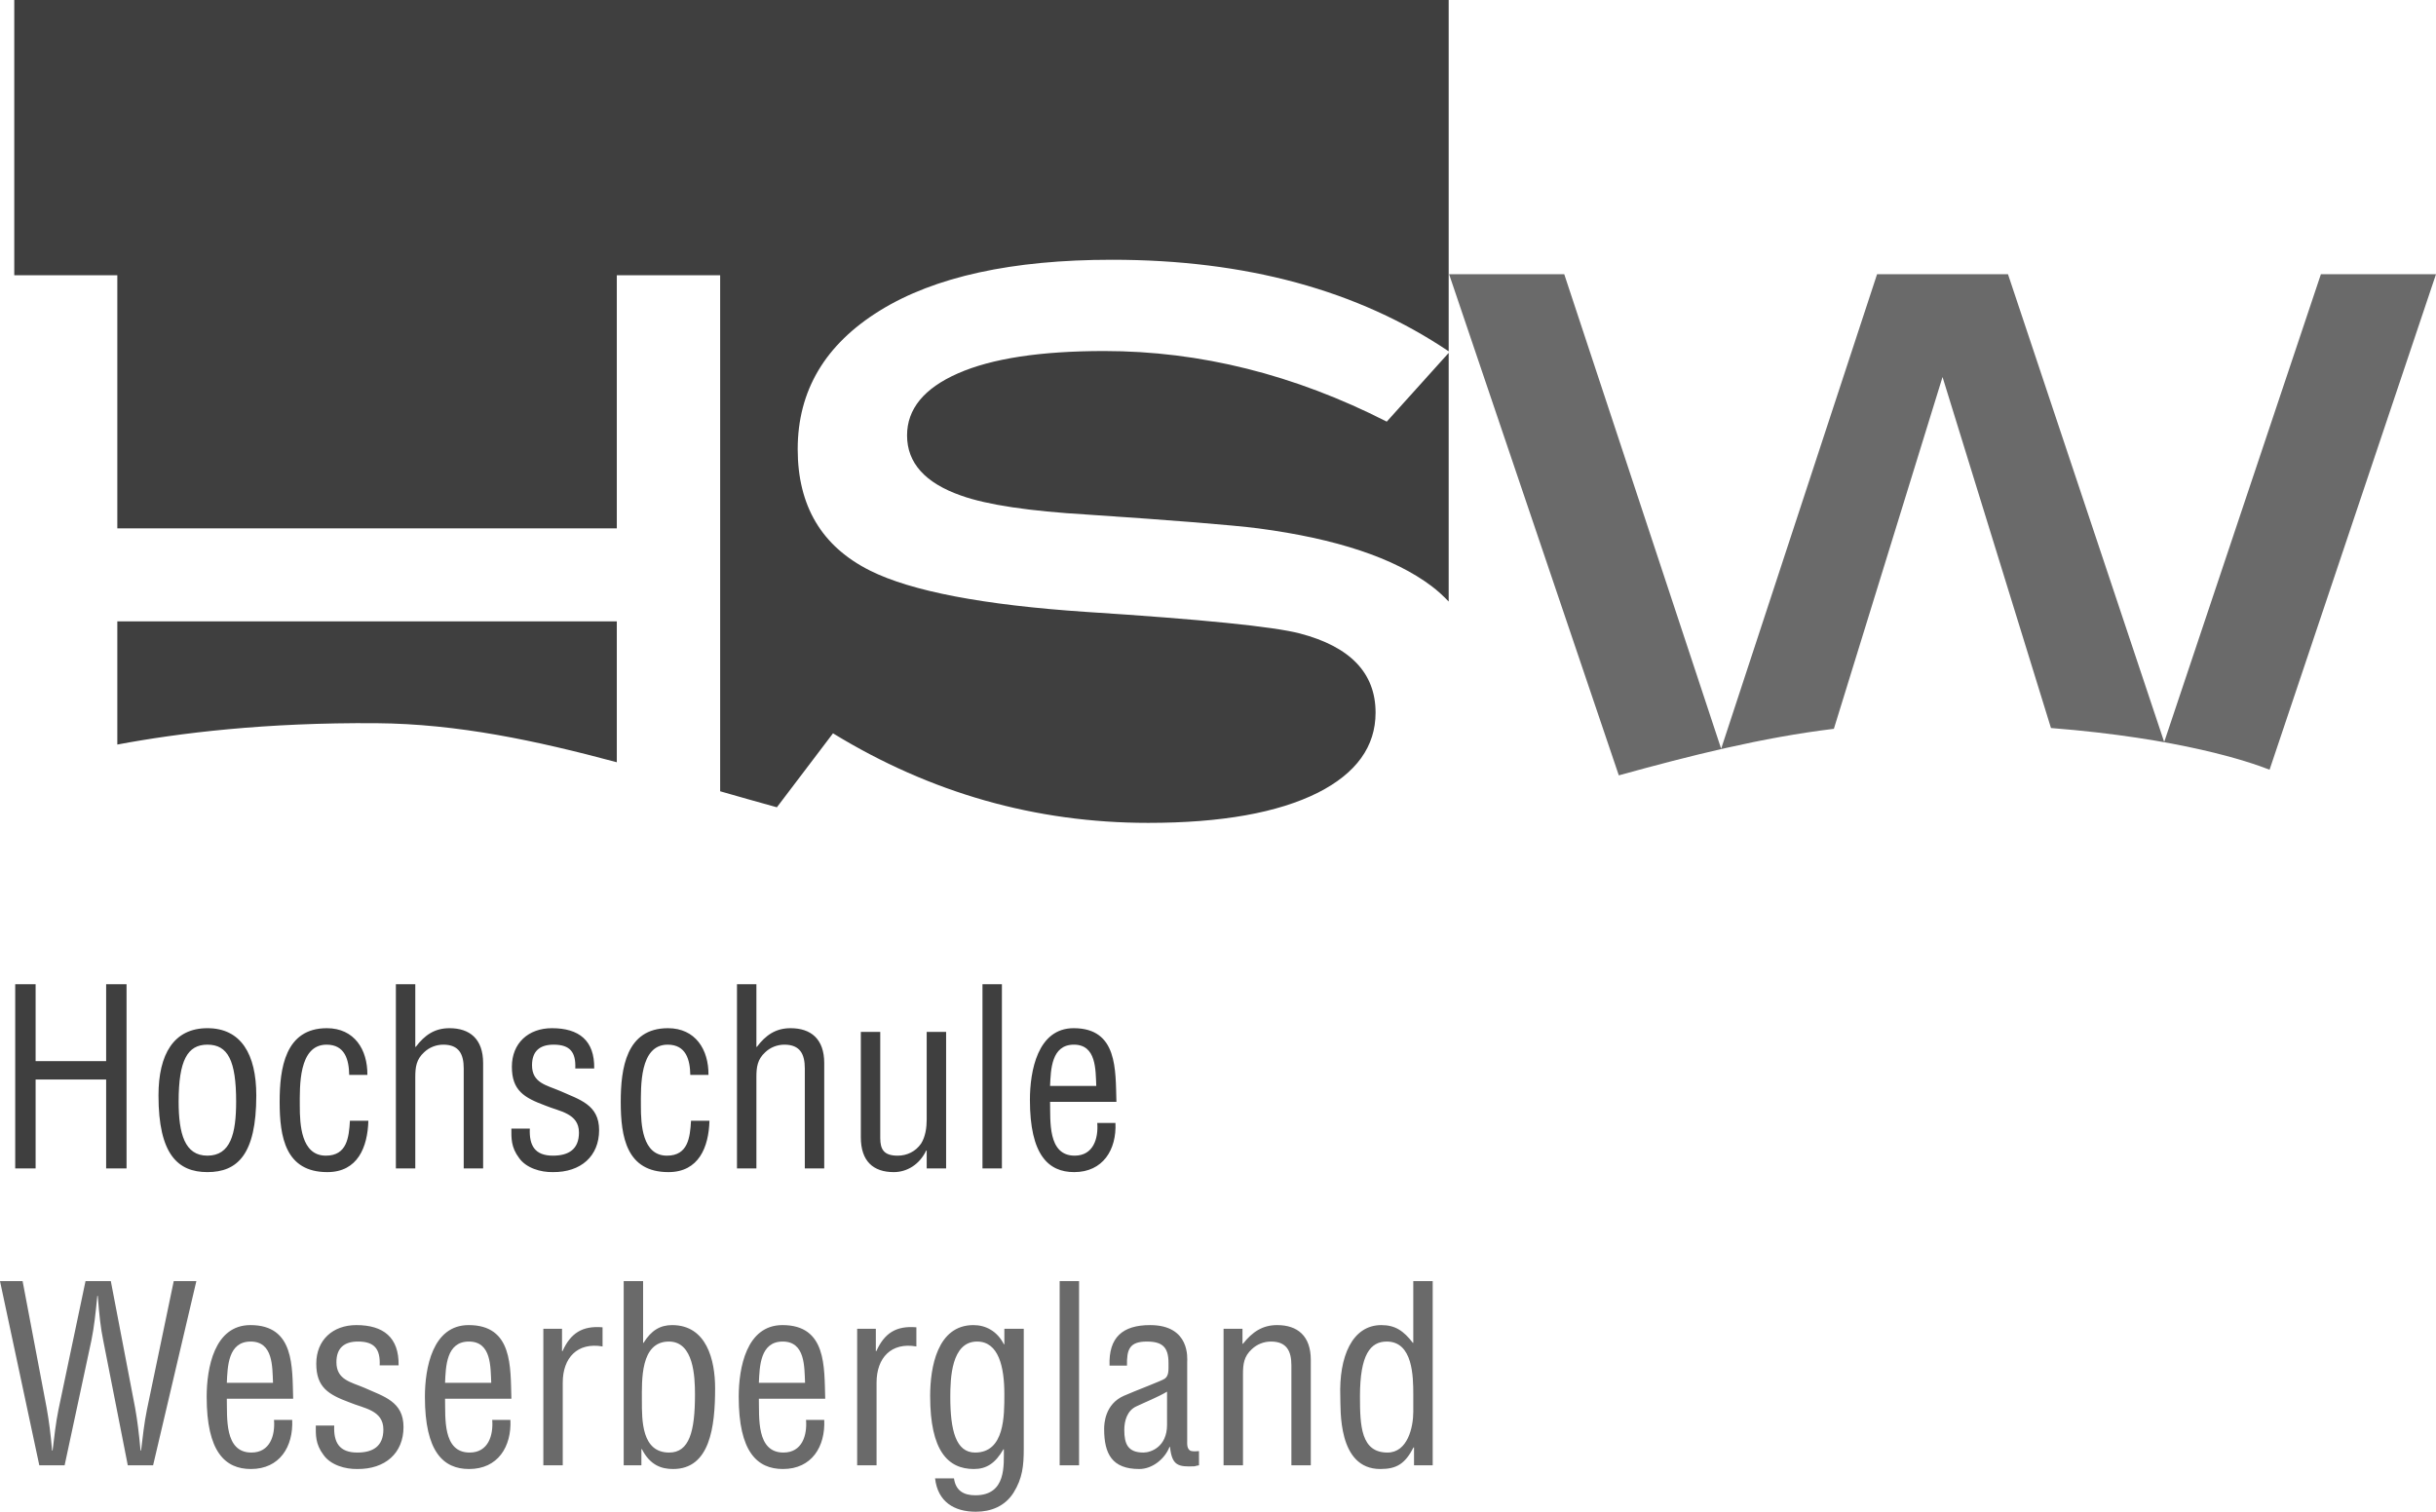
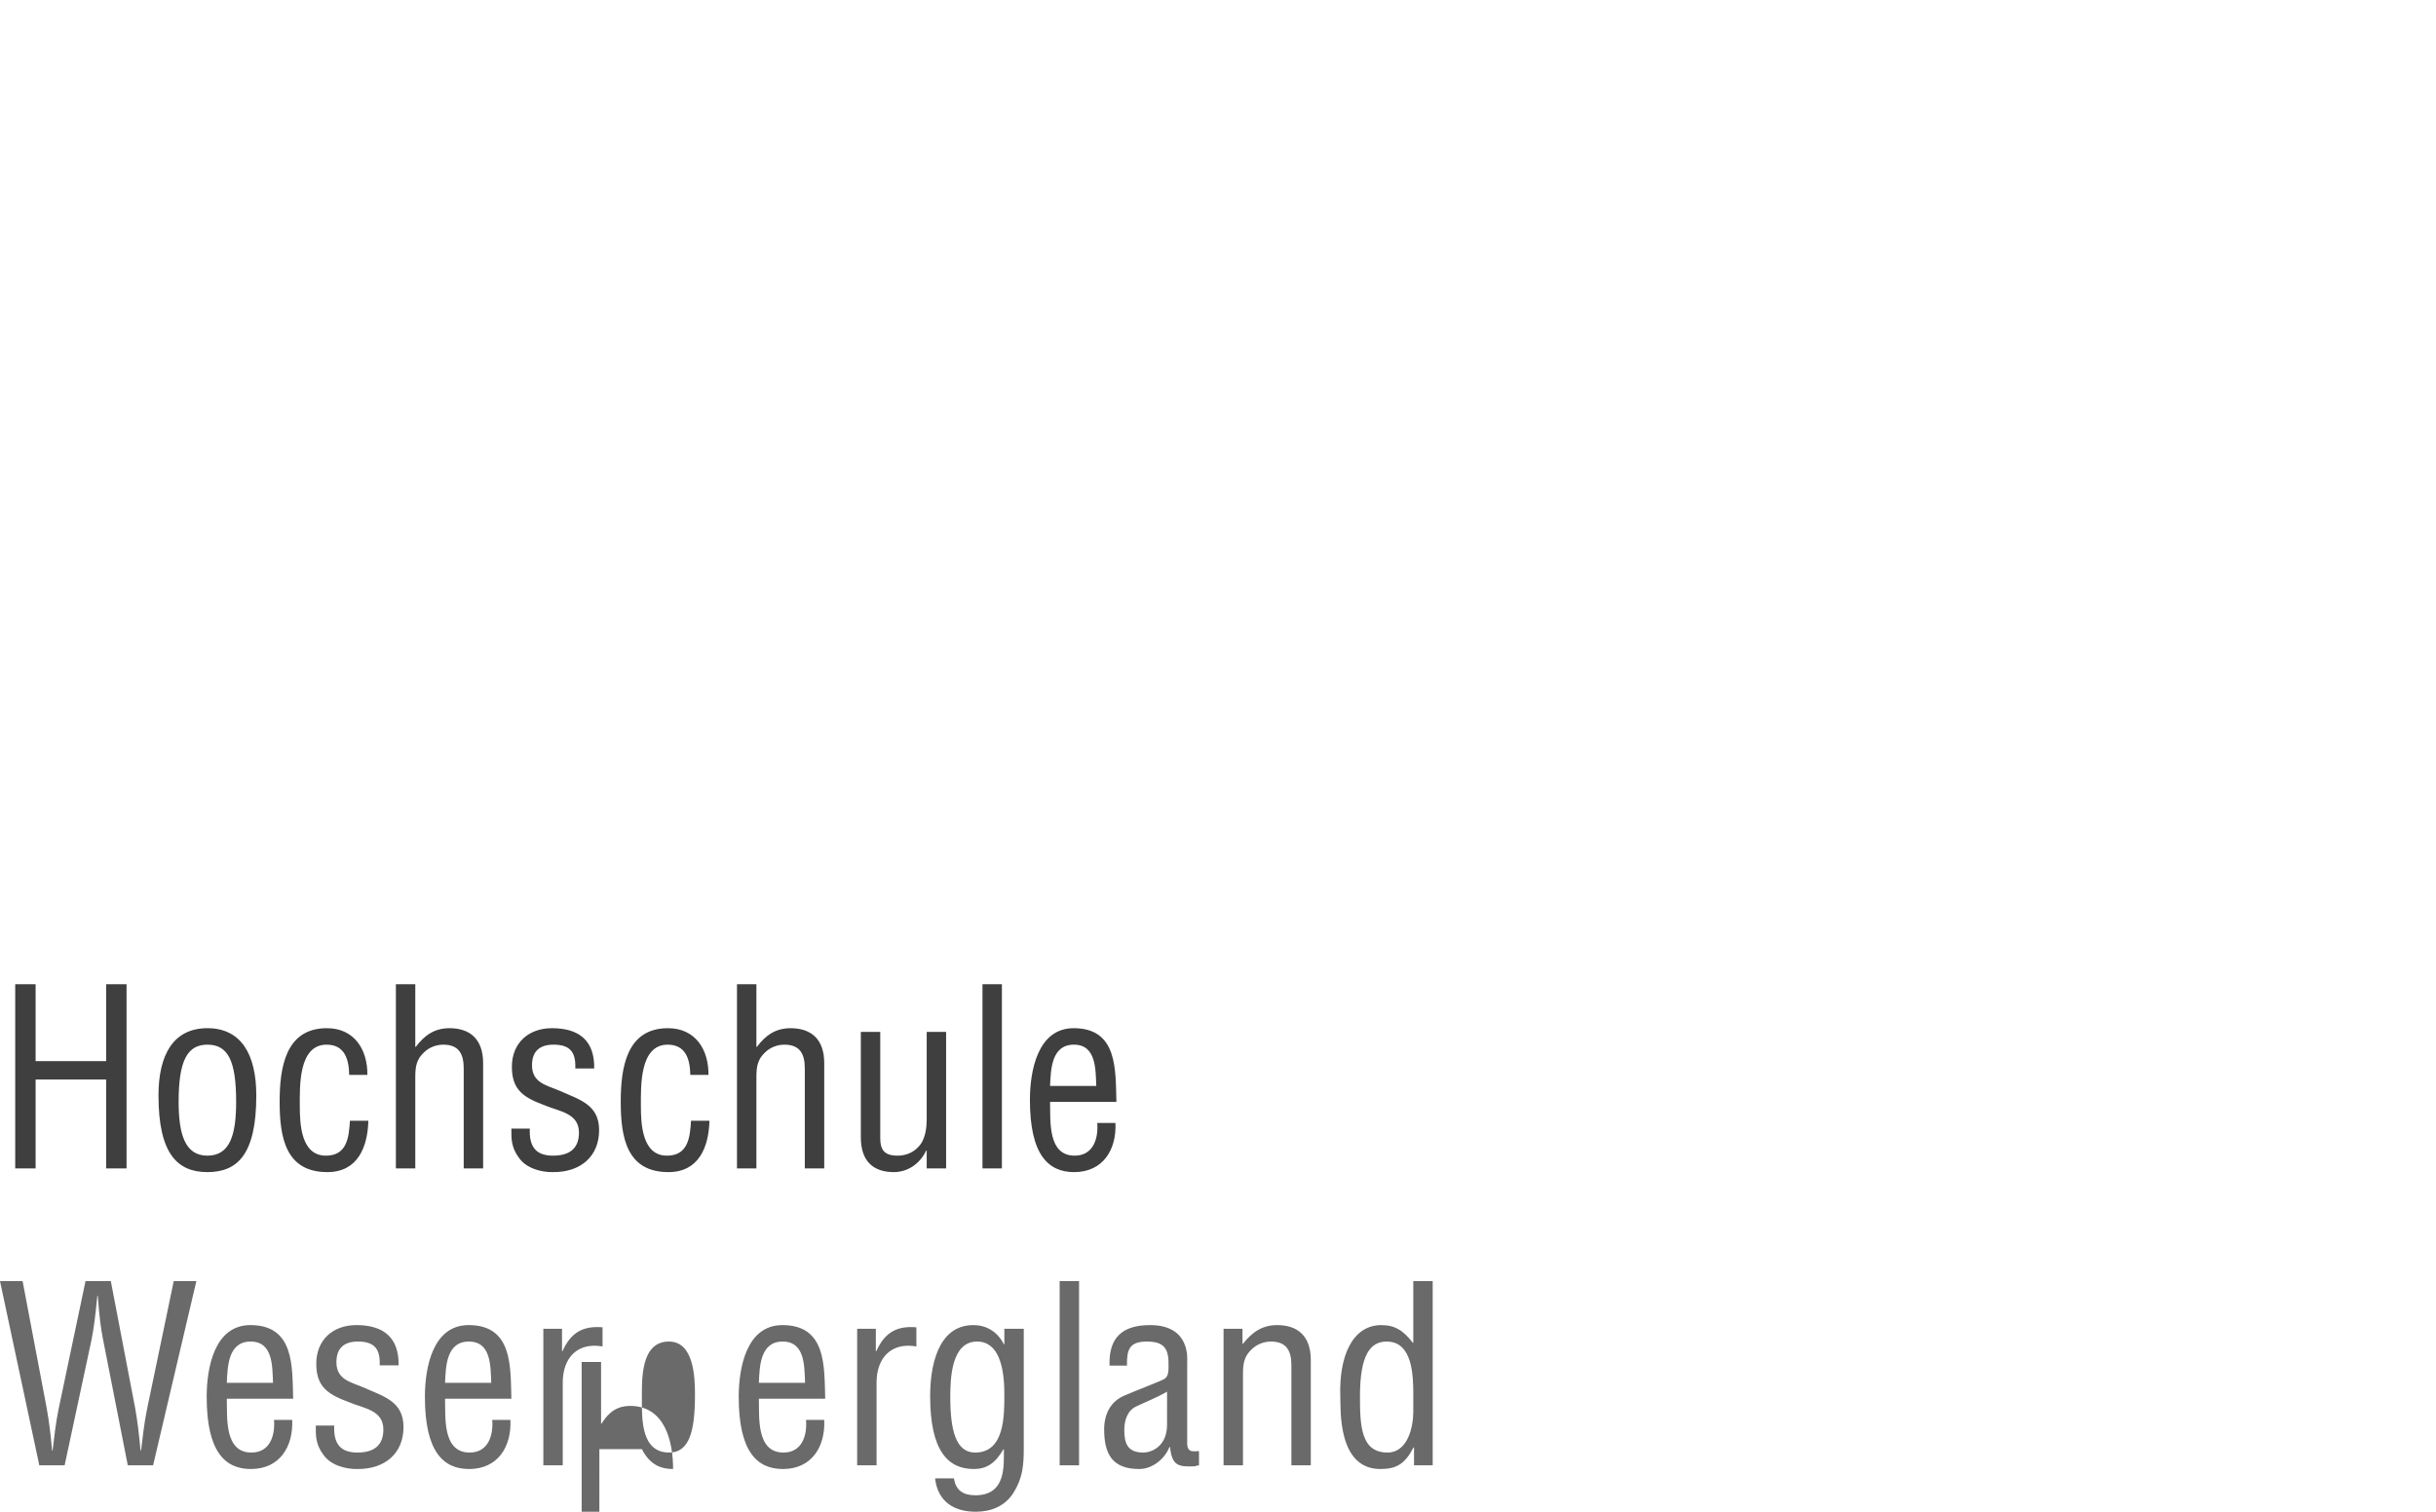
<svg xmlns="http://www.w3.org/2000/svg" version="1.1" id="svg3709" x="0px" y="0px" width="987.233px" height="612.768px" viewBox="14.962 15.195 987.233 612.768" enable-background="new 14.962 15.195 987.233 612.768" xml:space="preserve">
-   <path id="path2528" fill="#6A6A6A" d="M1002.195,126.336h-46.645L892.042,315.97l-63.308-189.634h-53.053l-63.187,192.348  l-63.597-192.348h-46.664l68.781,203.141c29.377-8.113,58.082-15.34,87.157-18.866l44.039-142.6l43.944,142.277  c52.387,4.131,80.333,13.647,88.595,16.898L1002.195,126.336" />
-   <path id="path2532" fill="#3F3F3F" d="M595.114,252.757c2.566,1.934,4.829,4.05,6.952,6.26V158.239l-25.093,27.859  c-37.47-19.081-75.632-28.618-114.485-28.618c-25.831,0-45.61,3.022-59.332,9.073c-13.728,6.052-20.592,14.427-20.592,25.126  c0,11.162,7.327,19.316,21.989,24.427c10.471,3.728,27.571,6.287,51.306,7.684c34.897,2.331,57.935,4.185,69.097,5.581  C556.604,233.562,579.989,241.36,595.114,252.757 M465.631,120.487c54.274,0,99.73,12.378,136.436,37.107V15.195H20.745v111.571  h41.762V229.37h202.429V126.766h41.883v209.165c7.576,2.17,15.219,4.346,22.99,6.488l22.742-29.981  c39.552,24.198,82.133,36.302,127.744,36.302c29.538,0,52.461-4.07,68.755-12.224c15.582-7.898,23.386-18.726,23.386-32.453  c0-16.059-10.235-26.751-30.72-32.11c-10.699-2.788-39.56-5.696-86.554-8.725c-41.654-2.794-70.85-8.375-87.607-16.751  c-19.544-9.778-29.31-26.173-29.31-49.21c0-23.735,11.108-42.46,33.326-56.195C393.787,127.344,425.139,120.487,465.631,120.487   M62.506,316.991c24.978-4.695,60.191-9,104.956-8.657c32.93,0.248,64.785,7.052,97.473,15.83v-57.102H62.506V316.991" />
-   <path id="path2536" fill="#6A6A6A" d="M52.009,558.482c1.095-5.373,1.692-10.854,2.391-18.02h0.195  c0.604,8.167,1.195,13.144,2.196,18.02l9.96,50.668h10.256l17.529-74.658h-9.167l-10.854,52.064  c-1.095,5.373-1.693,10.847-2.391,16.616h-0.195c-0.698-7.26-1.296-12.244-2.196-17.221l-9.859-51.46H49.618l-10.954,52.064  c-1.095,5.373-1.693,10.847-2.391,16.616h-0.202c-0.591-6.965-1.29-12.136-2.189-17.221l-9.759-51.46h-9.161l15.931,74.658h10.256  L52.009,558.482z M106.888,575.702c0.295-6.568,0.497-16.724,9.658-16.724c9.168,0,8.765,10.249,9.061,16.724H106.888z   M126.009,590.734c0.497,6.267-1.592,13.238-9.161,13.238c-11.055,0-9.765-14.333-9.96-21.802h26.885  c-0.396-12.942,0.604-29.86-17.328-29.86c-14.642,0-17.724,17.415-17.724,29.068c0,22.298,7.468,29.27,17.926,29.27  c11.652,0,17.234-9.067,16.73-19.914H126.009z M176.502,568.637c0.201-11.351-6.172-16.327-17.126-16.327  c-9.571,0-16.24,6.071-16.24,15.629c0,9.665,4.977,12.546,13.547,15.729c5.675,2.385,13.647,3.083,13.647,10.954  c0,6.771-4.191,9.35-10.558,9.35c-7.368,0-9.665-4.178-9.362-10.955h-7.469c0,3.788-0.201,7.476,3.083,11.854  c2.888,4.178,8.865,5.87,13.748,5.776c11.351,0.094,18.718-6.475,18.718-17.02c0-10.356-7.965-12.351-15.931-15.938  c-5.379-2.29-11.256-3.184-11.256-10.35c0-5.776,3.19-8.362,8.765-8.362c6.676,0,9.067,3.09,8.765,9.658H176.502z M195.328,575.702  c0.295-6.568,0.497-16.724,9.658-16.724c9.161,0,8.758,10.249,9.06,16.724H195.328z M214.442,590.734  c0.497,6.267-1.592,13.238-9.154,13.238c-11.062,0-9.766-14.333-9.96-21.802h26.885c-0.396-12.942,0.604-29.86-17.328-29.86  c-14.642,0-17.724,17.415-17.724,29.068c0,22.298,7.468,29.27,17.919,29.27c11.66,0,17.234-9.067,16.737-19.914H214.442z   M242.731,553.801h-7.569v55.349h7.865v-33.541c0-10.062,5.978-16.428,16.132-14.642v-7.764c-8.261-0.699-12.942,2.397-16.227,9.658  h-0.201V553.801z M275.097,582.869c0-8.06-0.699-23.891,10.954-23.891c10.061,0,10.565,14.232,10.565,21.506  c0,14.924-2.297,23.487-10.464,23.487C274.996,603.972,275.097,590.928,275.097,582.869 M274.902,602.581h0.195  c3.284,6.468,7.865,8.066,12.646,8.066c14.944,0,17.033-17.02,17.033-32.756c0-11.344-3.385-25.582-17.429-25.582  c-4.883,0-8.469,2.189-11.552,7.166h-0.202v-24.984h-7.865v74.658h7.173V602.581z M322.507,575.702  c0.295-6.568,0.497-16.724,9.658-16.724c9.168,0,8.765,10.249,9.061,16.724H322.507z M341.622,590.734  c0.503,6.267-1.592,13.238-9.155,13.238c-11.055,0-9.765-14.333-9.96-21.802h26.885c-0.396-12.942,0.604-29.86-17.328-29.86  c-14.642,0-17.724,17.415-17.724,29.068c0,22.298,7.468,29.27,17.926,29.27c11.653,0,17.234-9.067,16.73-19.914H341.622z   M369.911,553.801h-7.569v55.349h7.865v-33.541c0-10.062,5.977-16.428,16.132-14.642v-7.764c-8.261-0.699-12.942,2.397-16.227,9.658  h-0.202V553.801z M410.94,558.979c8.771,0,11.056,10.351,11.056,21.298c0,8.865,0.101,23.695-11.854,23.695  c-7.764,0-10.055-8.96-10.055-22.5C400.087,574.01,400.483,558.979,410.94,558.979 M421.996,560.073h-0.195  c-2.693-5.271-7.273-7.764-12.351-7.764c-14.642,0-17.53,17.127-17.53,28.766c0,22.305,7.274,29.572,17.725,29.572  c5.077,0,8.664-2.297,11.955-7.973h0.201c-0.107,6.078,1.195,18.618-11.559,18.618c-4.775,0-7.966-1.888-8.664-6.864h-7.663  c1.088,9.449,7.663,13.533,16.529,13.533c6.078,0,11.753-2.189,15.239-7.663c3.681-5.87,4.178-11.049,4.178-17.818v-48.68h-7.864  V560.073z M444.408,609.15h7.864v-74.665h-7.864V609.15z M487.93,592.729c0,8.959-6.575,11.243-9.558,11.243  c-6.38,0-7.771-3.587-7.771-9.154c0-3.781,1.195-7.865,4.883-9.564c4.178-1.981,8.563-3.681,12.445-5.964V592.729z M500.879,603.38  c-1.096,0.095-2.291,0.195-3.393-0.101c-1.592-0.799-1.39-2.787-1.39-4.184v-31.755c0-1.297,1.39-15.031-15.045-15.031  c-11.148,0-16.831,4.977-16.428,16.421h7.065c-0.094-6.468,0.906-9.752,8.073-9.752c6.374,0,8.758,2.392,8.758,8.657  c0,2.889,0.201,5.085-1.484,6.374c-1.001,0.8-12.156,4.977-16.636,6.972c-7.67,3.385-7.966,11.344-7.966,13.433  c0,10.055,3.19,16.233,14.238,16.233c5.279,0,10.363-4.084,12.251-8.96h0.201c0.799,7.563,3.284,8.16,9.953,7.858  c0.604-0.201,1.196-0.296,1.801-0.396V603.38z M518.502,553.801h-7.67v55.349h7.871v-37.033c0-3.983,0.396-7.16,3.587-10.048  c2.096-1.995,4.876-3.09,7.764-3.09c6.374,0,8.269,3.883,8.269,9.658v40.513h7.864v-42.709c0-9.752-5.373-14.131-13.641-14.131  c-5.978,0-10.062,2.787-13.843,7.563h-0.201V553.801z M587.72,587.449c0,6.267-2.29,16.522-10.457,16.522  c-10.753,0-11.149-10.841-11.149-22.796c0-17.019,4.278-22.197,10.854-22.197c10.559,0,10.753,14.03,10.753,21.6V587.449z   M587.72,559.476h-0.194c-3.688-4.775-7.072-7.166-12.748-7.166c-11.854,0-17.233,12.842-16.636,29.068  c0.201,4.876-1.195,29.27,16.233,29.27c6.676,0,10.054-2.196,13.445-8.758h0.202v7.26h7.569v-74.658h-7.872V559.476" />
+   <path id="path2536" fill="#6A6A6A" d="M52.009,558.482c1.095-5.373,1.692-10.854,2.391-18.02h0.195  c0.604,8.167,1.195,13.144,2.196,18.02l9.96,50.668h10.256l17.529-74.658h-9.167l-10.854,52.064  c-1.095,5.373-1.693,10.847-2.391,16.616h-0.195c-0.698-7.26-1.296-12.244-2.196-17.221l-9.859-51.46H49.618l-10.954,52.064  c-1.095,5.373-1.693,10.847-2.391,16.616h-0.202c-0.591-6.965-1.29-12.136-2.189-17.221l-9.759-51.46h-9.161l15.931,74.658h10.256  L52.009,558.482z M106.888,575.702c0.295-6.568,0.497-16.724,9.658-16.724c9.168,0,8.765,10.249,9.061,16.724H106.888z   M126.009,590.734c0.497,6.267-1.592,13.238-9.161,13.238c-11.055,0-9.765-14.333-9.96-21.802h26.885  c-0.396-12.942,0.604-29.86-17.328-29.86c-14.642,0-17.724,17.415-17.724,29.068c0,22.298,7.468,29.27,17.926,29.27  c11.652,0,17.234-9.067,16.73-19.914H126.009z M176.502,568.637c0.201-11.351-6.172-16.327-17.126-16.327  c-9.571,0-16.24,6.071-16.24,15.629c0,9.665,4.977,12.546,13.547,15.729c5.675,2.385,13.647,3.083,13.647,10.954  c0,6.771-4.191,9.35-10.558,9.35c-7.368,0-9.665-4.178-9.362-10.955h-7.469c0,3.788-0.201,7.476,3.083,11.854  c2.888,4.178,8.865,5.87,13.748,5.776c11.351,0.094,18.718-6.475,18.718-17.02c0-10.356-7.965-12.351-15.931-15.938  c-5.379-2.29-11.256-3.184-11.256-10.35c0-5.776,3.19-8.362,8.765-8.362c6.676,0,9.067,3.09,8.765,9.658H176.502z M195.328,575.702  c0.295-6.568,0.497-16.724,9.658-16.724c9.161,0,8.758,10.249,9.06,16.724H195.328z M214.442,590.734  c0.497,6.267-1.592,13.238-9.154,13.238c-11.062,0-9.766-14.333-9.96-21.802h26.885c-0.396-12.942,0.604-29.86-17.328-29.86  c-14.642,0-17.724,17.415-17.724,29.068c0,22.298,7.468,29.27,17.919,29.27c11.66,0,17.234-9.067,16.737-19.914H214.442z   M242.731,553.801h-7.569v55.349h7.865v-33.541c0-10.062,5.978-16.428,16.132-14.642v-7.764c-8.261-0.699-12.942,2.397-16.227,9.658  h-0.201V553.801z M275.097,582.869c0-8.06-0.699-23.891,10.954-23.891c10.061,0,10.565,14.232,10.565,21.506  c0,14.924-2.297,23.487-10.464,23.487C274.996,603.972,275.097,590.928,275.097,582.869 M274.902,602.581h0.195  c3.284,6.468,7.865,8.066,12.646,8.066c0-11.344-3.385-25.582-17.429-25.582  c-4.883,0-8.469,2.189-11.552,7.166h-0.202v-24.984h-7.865v74.658h7.173V602.581z M322.507,575.702  c0.295-6.568,0.497-16.724,9.658-16.724c9.168,0,8.765,10.249,9.061,16.724H322.507z M341.622,590.734  c0.503,6.267-1.592,13.238-9.155,13.238c-11.055,0-9.765-14.333-9.96-21.802h26.885c-0.396-12.942,0.604-29.86-17.328-29.86  c-14.642,0-17.724,17.415-17.724,29.068c0,22.298,7.468,29.27,17.926,29.27c11.653,0,17.234-9.067,16.73-19.914H341.622z   M369.911,553.801h-7.569v55.349h7.865v-33.541c0-10.062,5.977-16.428,16.132-14.642v-7.764c-8.261-0.699-12.942,2.397-16.227,9.658  h-0.202V553.801z M410.94,558.979c8.771,0,11.056,10.351,11.056,21.298c0,8.865,0.101,23.695-11.854,23.695  c-7.764,0-10.055-8.96-10.055-22.5C400.087,574.01,400.483,558.979,410.94,558.979 M421.996,560.073h-0.195  c-2.693-5.271-7.273-7.764-12.351-7.764c-14.642,0-17.53,17.127-17.53,28.766c0,22.305,7.274,29.572,17.725,29.572  c5.077,0,8.664-2.297,11.955-7.973h0.201c-0.107,6.078,1.195,18.618-11.559,18.618c-4.775,0-7.966-1.888-8.664-6.864h-7.663  c1.088,9.449,7.663,13.533,16.529,13.533c6.078,0,11.753-2.189,15.239-7.663c3.681-5.87,4.178-11.049,4.178-17.818v-48.68h-7.864  V560.073z M444.408,609.15h7.864v-74.665h-7.864V609.15z M487.93,592.729c0,8.959-6.575,11.243-9.558,11.243  c-6.38,0-7.771-3.587-7.771-9.154c0-3.781,1.195-7.865,4.883-9.564c4.178-1.981,8.563-3.681,12.445-5.964V592.729z M500.879,603.38  c-1.096,0.095-2.291,0.195-3.393-0.101c-1.592-0.799-1.39-2.787-1.39-4.184v-31.755c0-1.297,1.39-15.031-15.045-15.031  c-11.148,0-16.831,4.977-16.428,16.421h7.065c-0.094-6.468,0.906-9.752,8.073-9.752c6.374,0,8.758,2.392,8.758,8.657  c0,2.889,0.201,5.085-1.484,6.374c-1.001,0.8-12.156,4.977-16.636,6.972c-7.67,3.385-7.966,11.344-7.966,13.433  c0,10.055,3.19,16.233,14.238,16.233c5.279,0,10.363-4.084,12.251-8.96h0.201c0.799,7.563,3.284,8.16,9.953,7.858  c0.604-0.201,1.196-0.296,1.801-0.396V603.38z M518.502,553.801h-7.67v55.349h7.871v-37.033c0-3.983,0.396-7.16,3.587-10.048  c2.096-1.995,4.876-3.09,7.764-3.09c6.374,0,8.269,3.883,8.269,9.658v40.513h7.864v-42.709c0-9.752-5.373-14.131-13.641-14.131  c-5.978,0-10.062,2.787-13.843,7.563h-0.201V553.801z M587.72,587.449c0,6.267-2.29,16.522-10.457,16.522  c-10.753,0-11.149-10.841-11.149-22.796c0-17.019,4.278-22.197,10.854-22.197c10.559,0,10.753,14.03,10.753,21.6V587.449z   M587.72,559.476h-0.194c-3.688-4.775-7.072-7.166-12.748-7.166c-11.854,0-17.233,12.842-16.636,29.068  c0.201,4.876-1.195,29.27,16.233,29.27c6.676,0,10.054-2.196,13.445-8.758h0.202v7.26h7.569v-74.658h-7.872V559.476" />
  <path id="path2540" fill="#3F3F3F" d="M29.395,488.807v-36.039h28.584v36.039h8.268v-74.664h-8.268v31.163H29.395v-31.163h-8.268  v74.664H29.395z M118.829,459.229c0-16.717-6.172-27.269-19.813-27.269c-13.647,0-19.827,10.552-19.827,27.269  c0,23.903,7.872,31.069,19.827,31.069C111.159,490.298,118.829,483.226,118.829,459.229 M110.662,461.721  c0,13.049-2.284,21.908-11.646,21.908c-9.168,0-11.66-8.859-11.66-21.908c0-16.717,3.586-23.084,11.66-23.084  C107.277,438.637,110.662,445.004,110.662,461.721 M147.319,438.637c7.469,0,9.061,6.172,9.161,12.243h7.368  c0.101-10.256-5.279-18.92-16.435-18.92c-16.925,0-19.121,16.328-19.121,29.868c0,14.339,2.391,28.47,19.323,28.47  c12.344,0,16.334-10.155,16.629-20.813h-7.469c-0.396,6.77-1.195,14.145-9.758,14.145c-10.061,0-10.558-12.849-10.558-20.108  C136.459,455.656,135.861,438.637,147.319,438.637 M183.265,451.774c0-3.982,0.396-7.166,3.586-10.061  c2.096-1.988,4.883-3.076,7.771-3.076c6.374,0,8.268,3.875,8.268,9.651v40.519h7.865v-42.708c0-9.753-5.38-14.139-13.641-14.139  c-5.978,0-10.061,2.788-13.647,7.569h-0.202v-25.387H175.4v74.664h7.865V451.774z M255.774,448.288  c0.201-11.351-6.179-16.328-17.133-16.328c-9.558,0-16.233,6.072-16.233,15.636c0,9.645,4.983,12.539,13.547,15.723  c5.682,2.385,13.641,3.09,13.641,10.955c0,6.77-4.178,9.355-10.558,9.355c-7.368,0-9.658-4.185-9.355-10.961h-7.476  c0,3.781-0.195,7.475,3.09,11.854c2.888,4.171,8.865,5.876,13.741,5.775c11.357,0.101,18.725-6.475,18.725-17.019  c0-10.363-7.959-12.358-15.931-15.925c-5.379-2.297-11.256-3.196-11.256-10.363c0-5.775,3.184-8.354,8.765-8.354  c6.669,0,9.061,3.076,8.765,9.651H255.774z M285.554,438.637c7.469,0,9.06,6.172,9.161,12.243h7.368  c0.101-10.256-5.279-18.92-16.435-18.92c-16.925,0-19.122,16.328-19.122,29.868c0,14.339,2.391,28.47,19.323,28.47  c12.352,0,16.334-10.155,16.63-20.813h-7.469c-0.396,6.77-1.195,14.145-9.759,14.145c-10.054,0-10.558-12.849-10.558-20.108  C274.694,455.656,274.096,438.637,285.554,438.637 M321.506,451.774c0-3.982,0.396-7.166,3.58-10.061  c2.089-1.988,4.883-3.076,7.771-3.076c6.374,0,8.268,3.875,8.268,9.651v40.519h7.871v-42.708c0-9.753-5.379-14.139-13.647-14.139  c-5.978,0-10.061,2.788-13.647,7.569h-0.195v-25.387h-7.871v74.664h7.871V451.774z M390.523,488.807h7.872v-55.355h-7.872v35.536  c0,3.19-0.497,6.965-2.283,9.759c-2.196,3.184-5.682,4.883-9.463,4.883c-5.581,0-7.079-2.485-7.079-7.18v-42.998h-7.865v42.716  c0,9.752,5.078,14.131,13.352,14.131c5.373,0,10.451-3.089,13.144-8.758h0.195V488.807z M413.13,488.807h7.872v-74.664h-7.872  V488.807z M440.52,455.361c0.302-6.569,0.497-16.724,9.664-16.724c9.161,0,8.765,10.249,9.061,16.724H440.52z M459.647,470.385  c0.497,6.279-1.599,13.244-9.161,13.244c-11.056,0-9.766-14.333-9.967-21.801h26.892c-0.396-12.942,0.598-29.868-17.328-29.868  c-14.642,0-17.73,17.423-17.73,29.075c0,22.291,7.475,29.263,17.932,29.263c11.646,0,17.228-9.066,16.73-19.913H459.647" />
</svg>